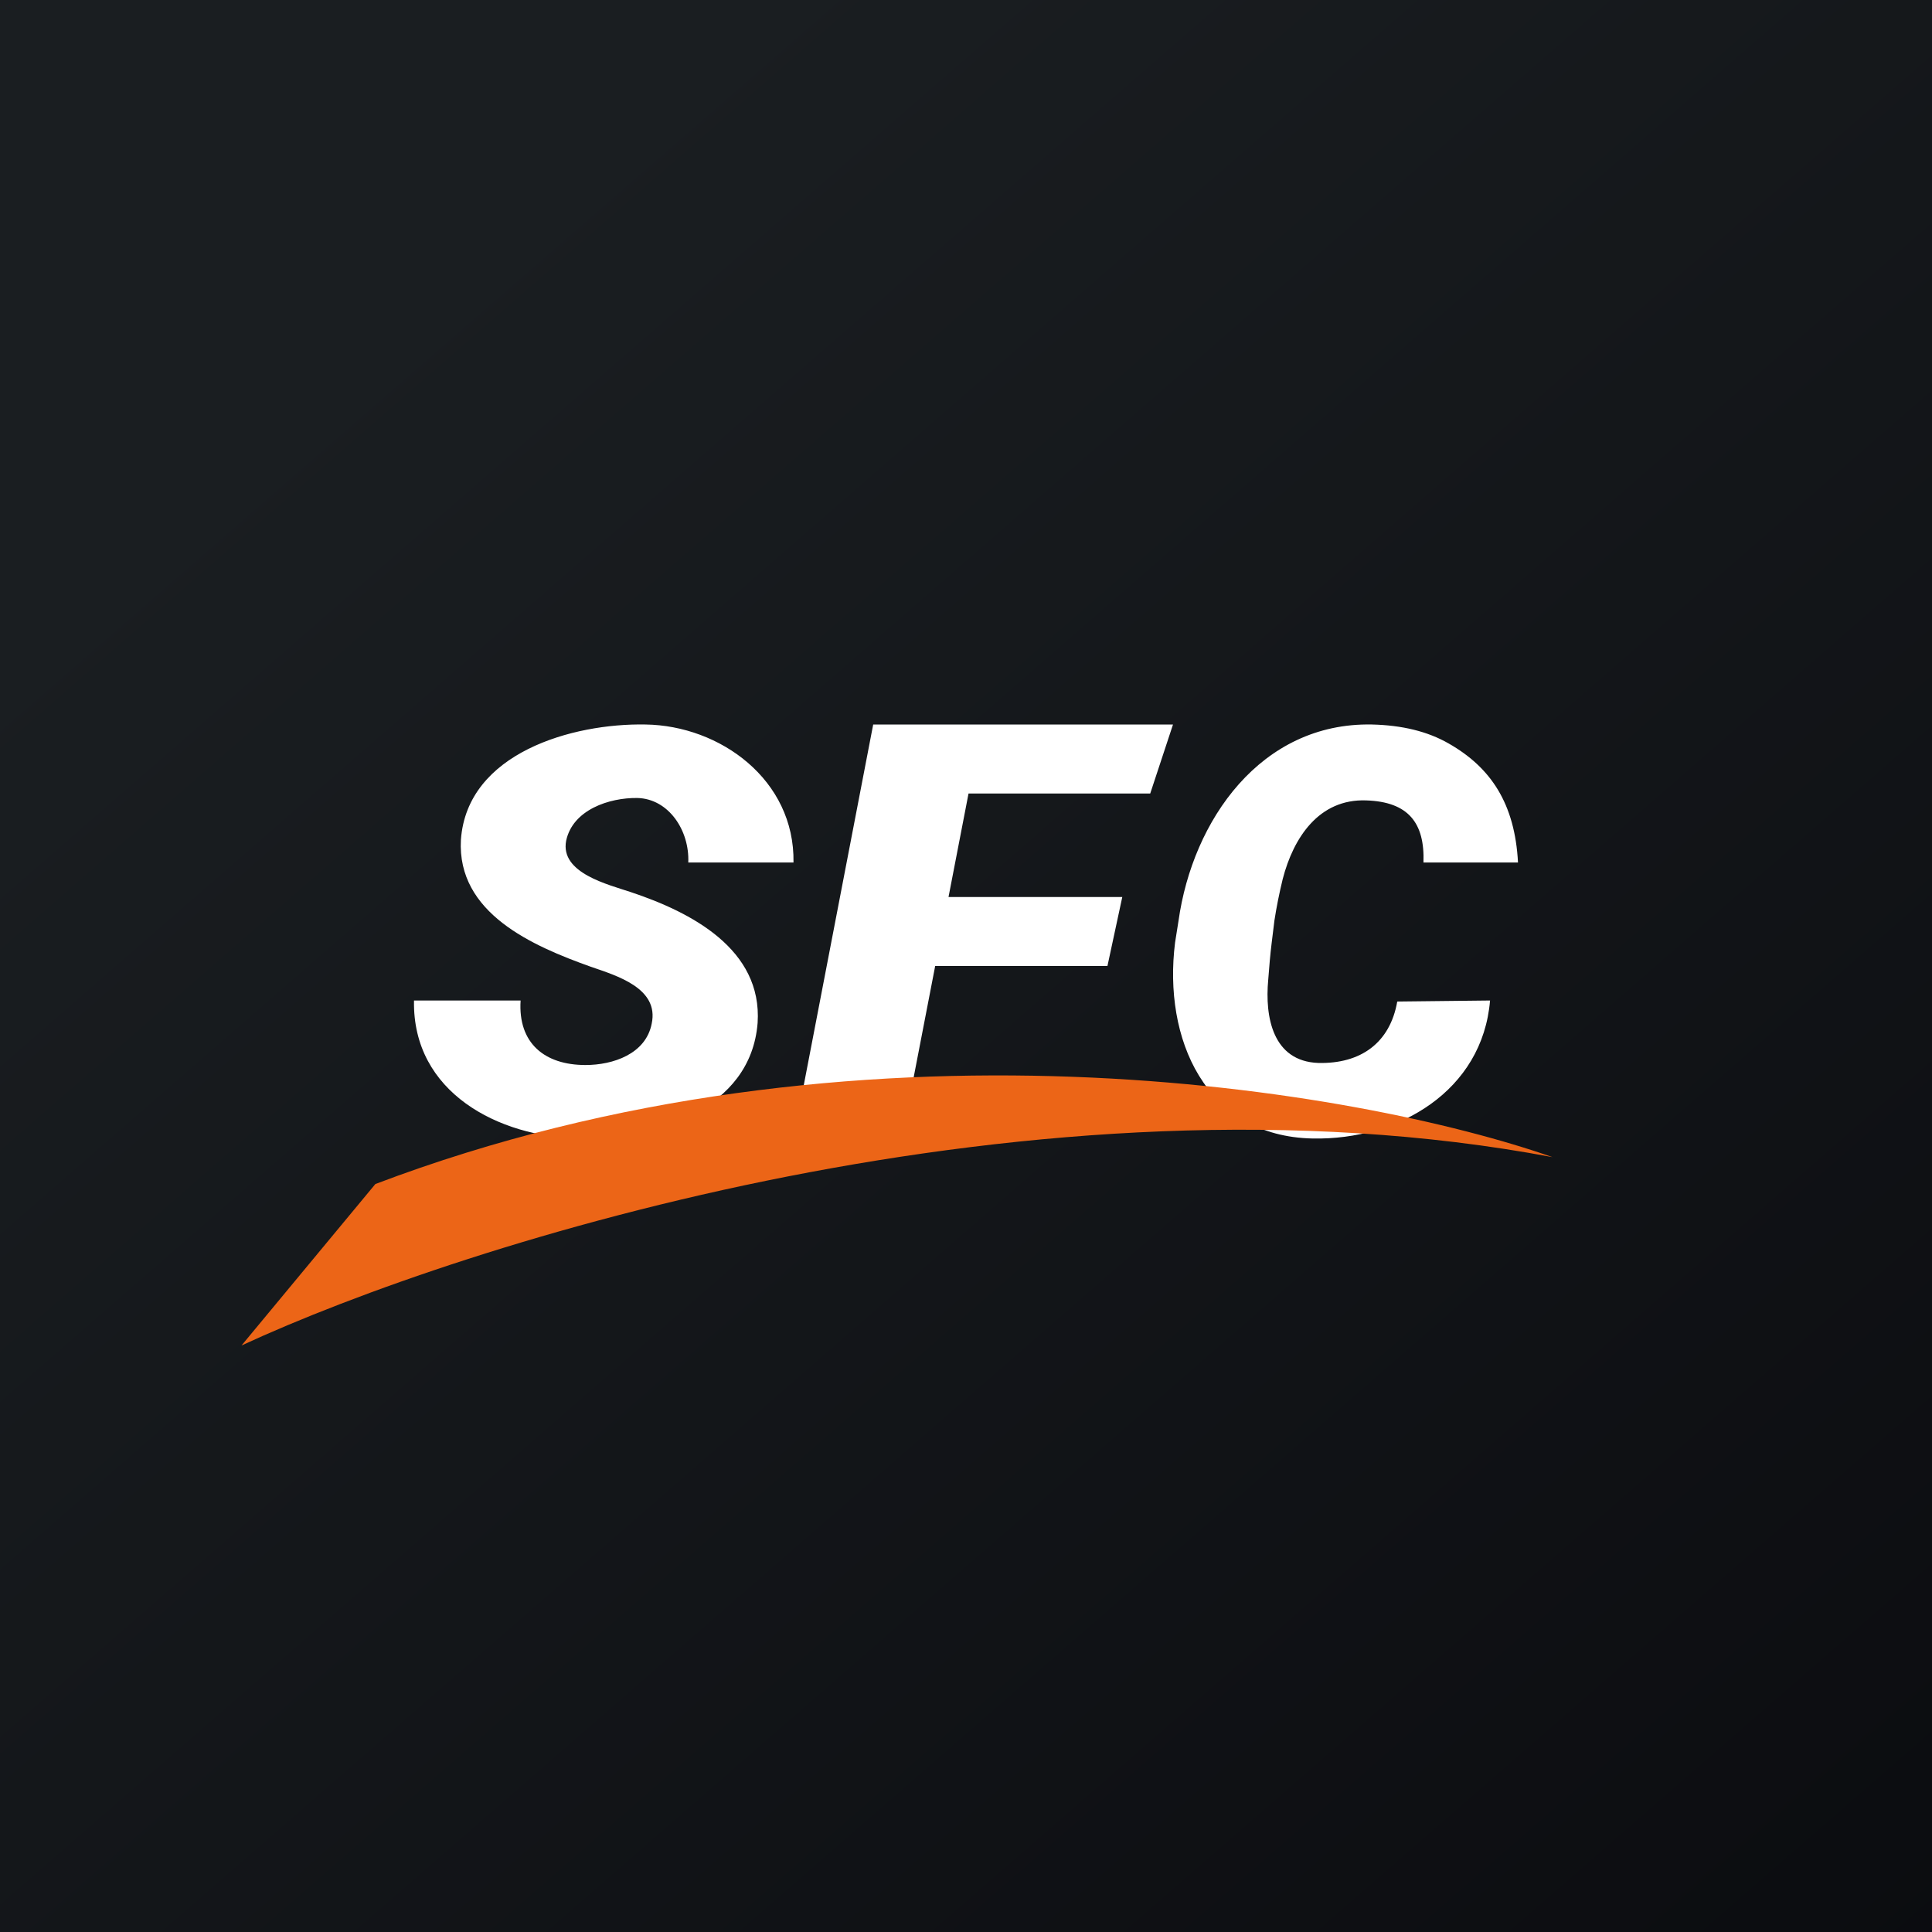
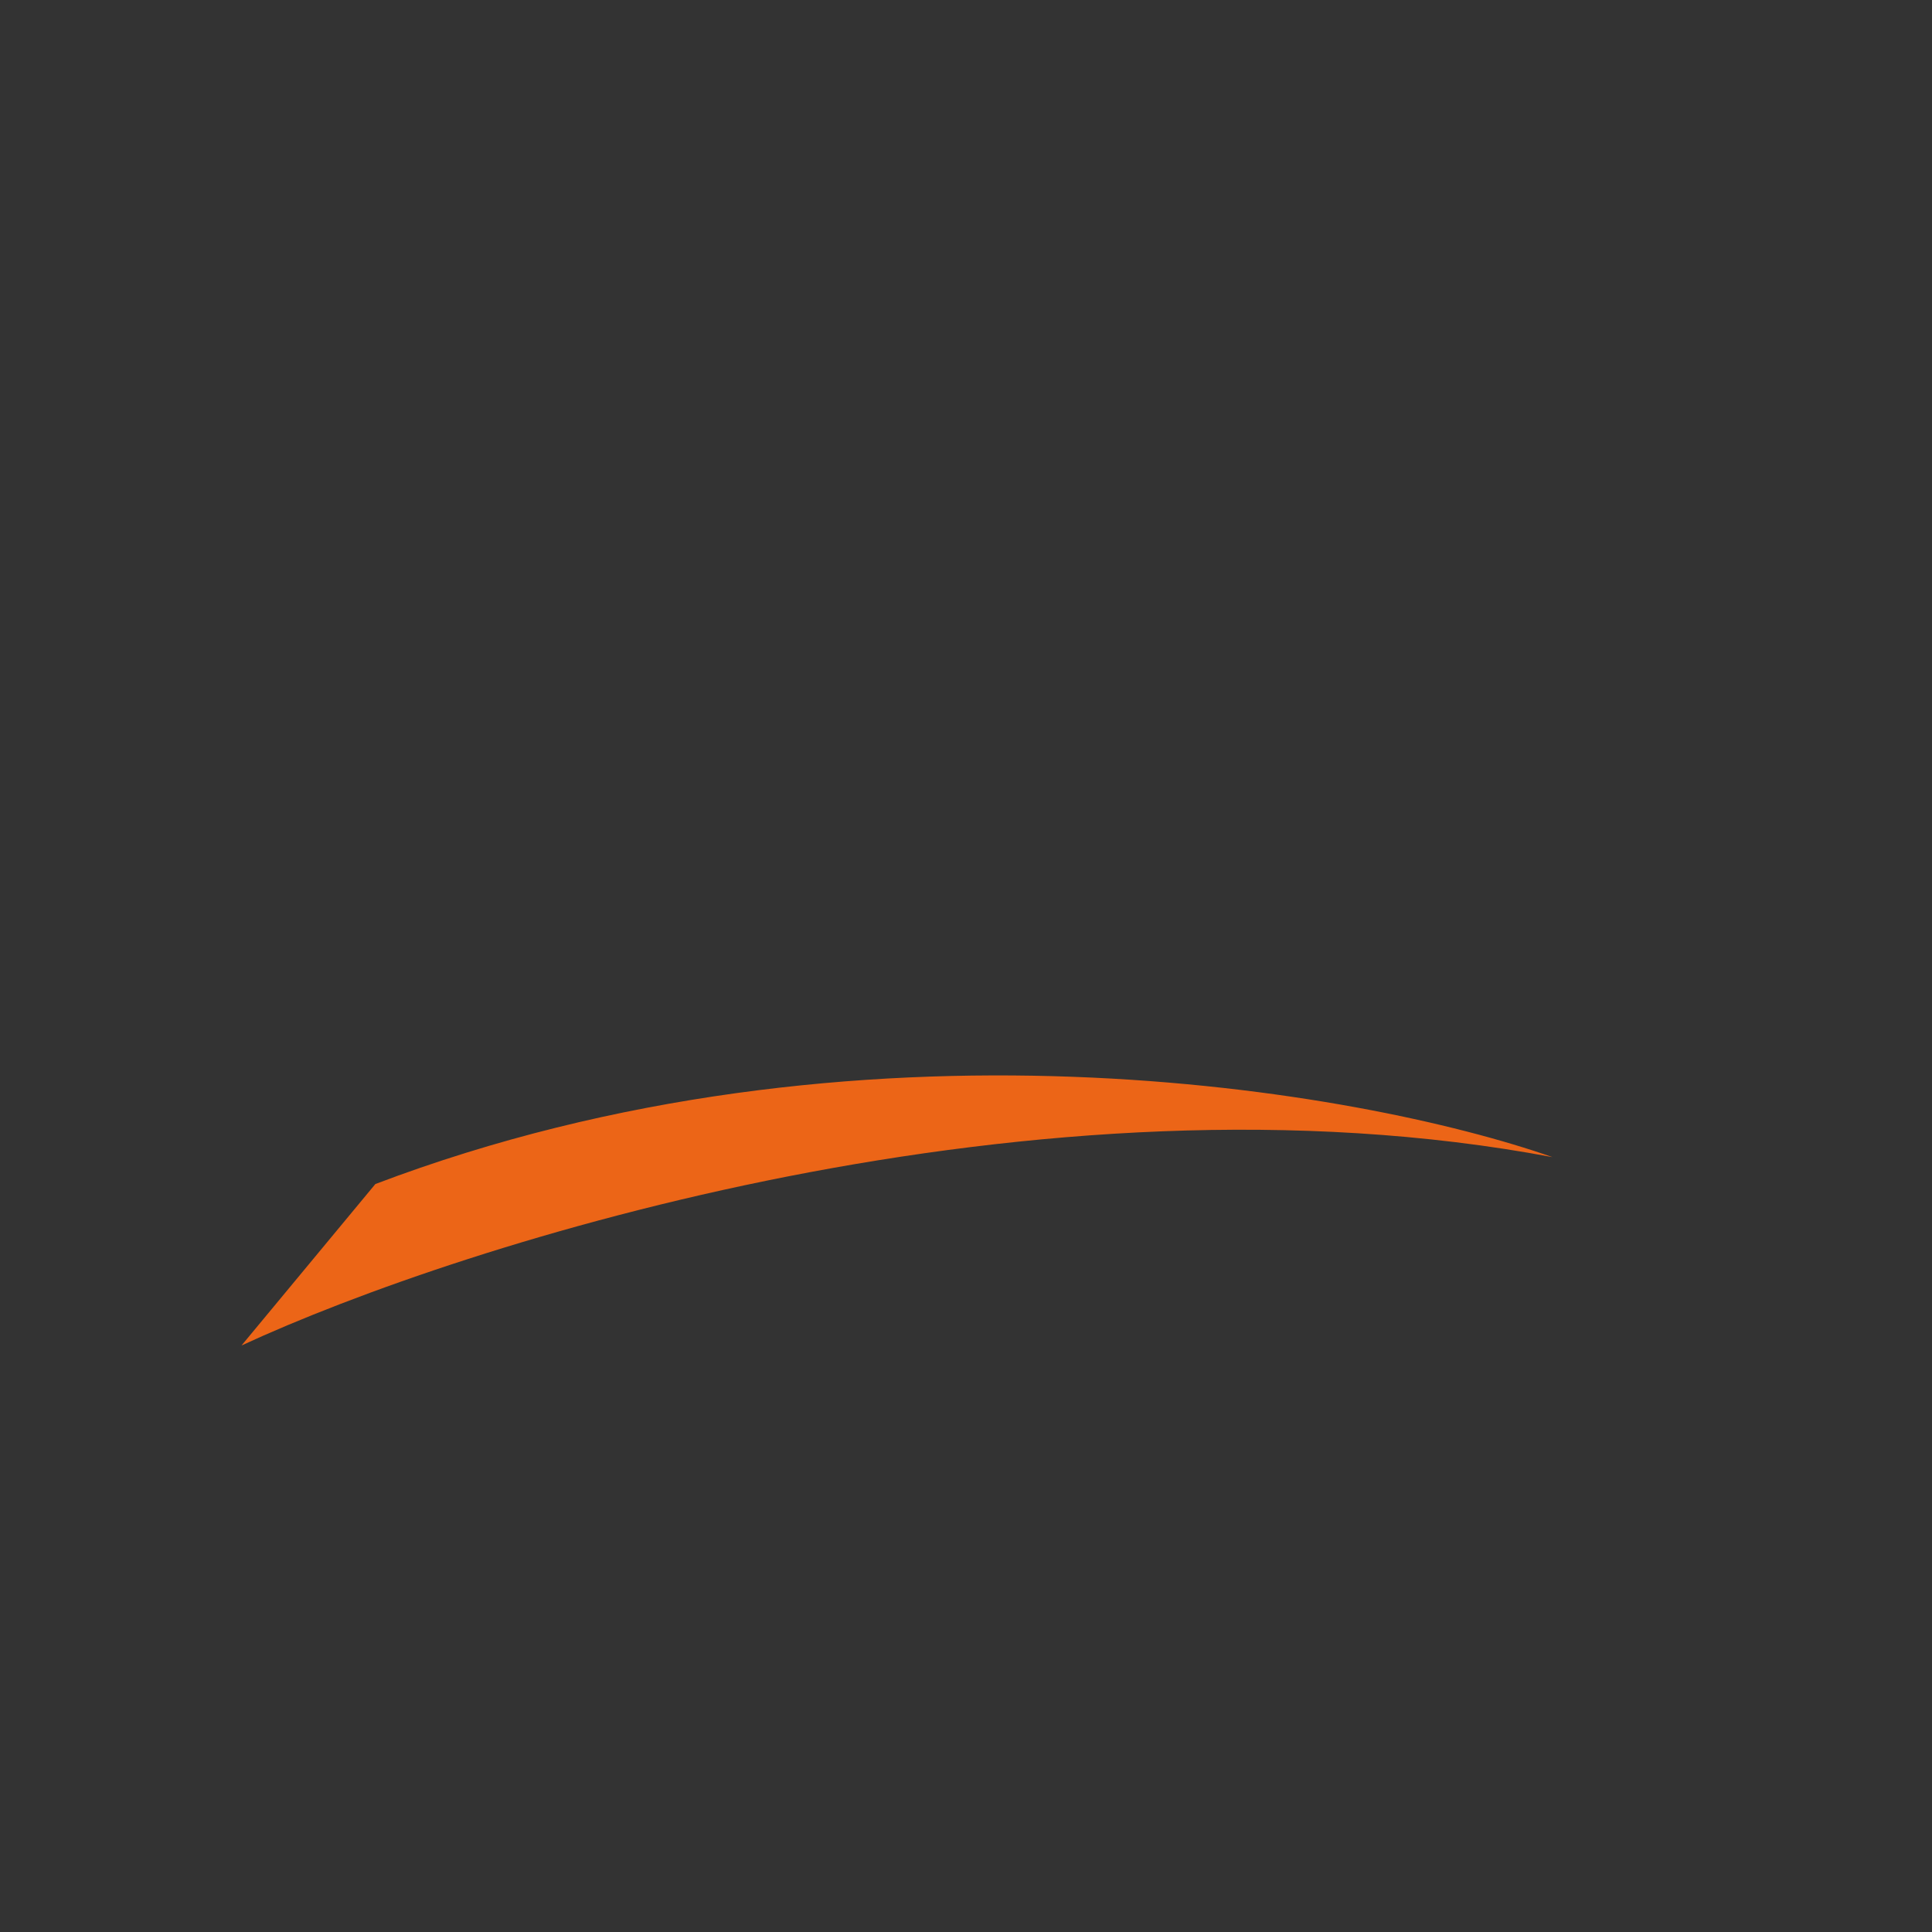
<svg xmlns="http://www.w3.org/2000/svg" width="56" height="56" viewBox="0 0 56 56">
  <rect x="0" y="0" width="56" height="56" fill="#333333" stroke="none" />
-   <path fill="url(#a)" d="M0 0h56v56H0z" />
-   <path d="m40.5 29.03 2.69-.03c-.22 2.62-2.65 4.05-5.14 4-3.12-.06-4.34-2.9-3.99-5.68l.1-.63c.41-2.92 2.39-5.75 5.6-5.69.88.02 1.62.2 2.23.55 1.23.7 1.92 1.75 2.01 3.45h-2.74c.04-1.15-.44-1.76-1.66-1.8-1.37-.05-2.11 1.08-2.42 2.28-.1.41-.18.81-.24 1.2l-.08.65c-.04.32-.07.67-.1 1.07-.1 1.08.13 2.36 1.45 2.41 1.23.03 2.08-.58 2.29-1.78ZM28.46 21l-2.32 12H23l2.31-12h3.15Zm4.07 5-.43 2h-5.94l.43-2h5.94ZM34 21l-.66 2h-6.46l.67-2H34Zm-15.11 8.67c.22-1.03-1.02-1.39-1.77-1.65-1.68-.6-3.88-1.55-3.76-3.68.18-2.52 3.24-3.38 5.35-3.34 2.16.03 4.33 1.6 4.29 4h-3.05c.04-.93-.57-1.85-1.48-1.87-.81-.01-1.87.34-2.06 1.24-.18.94 1.23 1.27 1.88 1.49 1.74.58 3.81 1.65 3.67 3.79-.2 2.53-3.01 3.37-5.16 3.35-2.34-.04-4.85-1.33-4.8-4h3.09c-.08 1.24.7 1.87 1.88 1.87.8 0 1.75-.32 1.92-1.2Z" fill="#fff" />
  <path d="m7 39 3.88-4.68c13.96-5.3 28.56-2.73 34.12-.78-14.89-2.8-31.54 2.47-38 5.46Z" fill="#EC6517" />
  <defs>
    <linearGradient id="a" x1="10.42" y1="9.71" x2="68.15" y2="76.02" gradientUnits="userSpaceOnUse">
      <stop stop-color="#1A1E21" />
      <stop offset="1" stop-color="#06060A" />
    </linearGradient>
  </defs>
</svg>